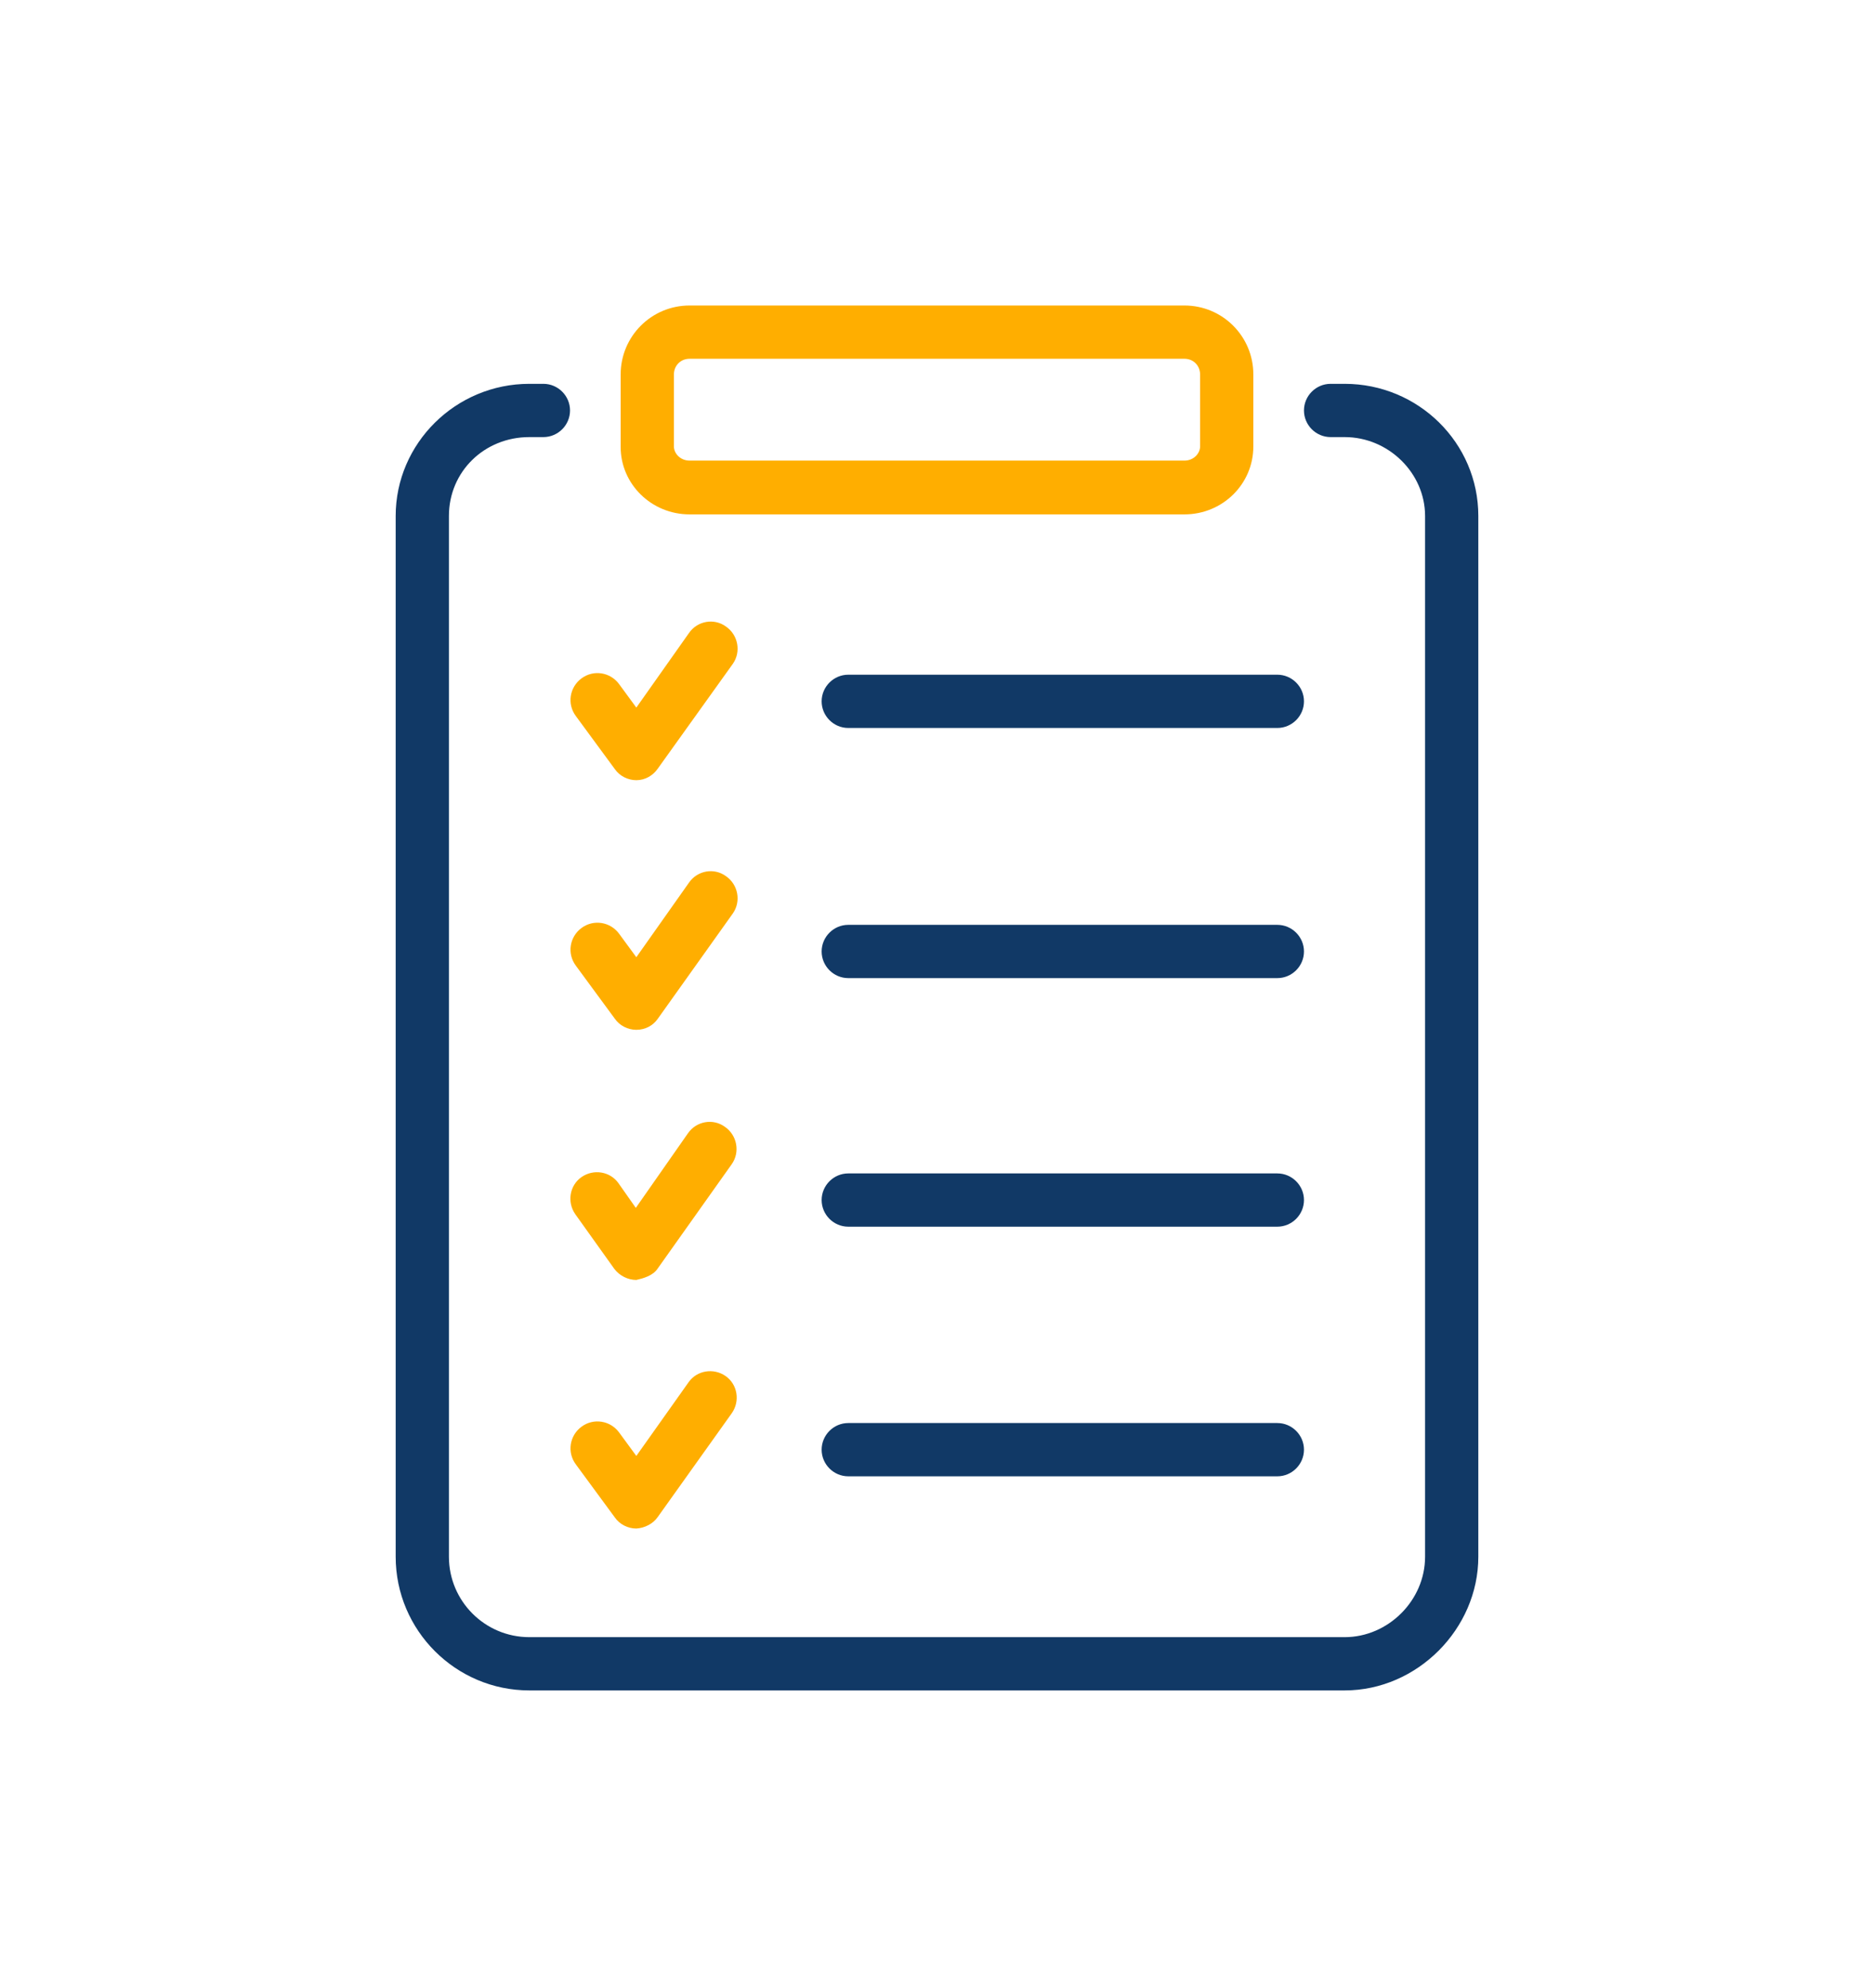
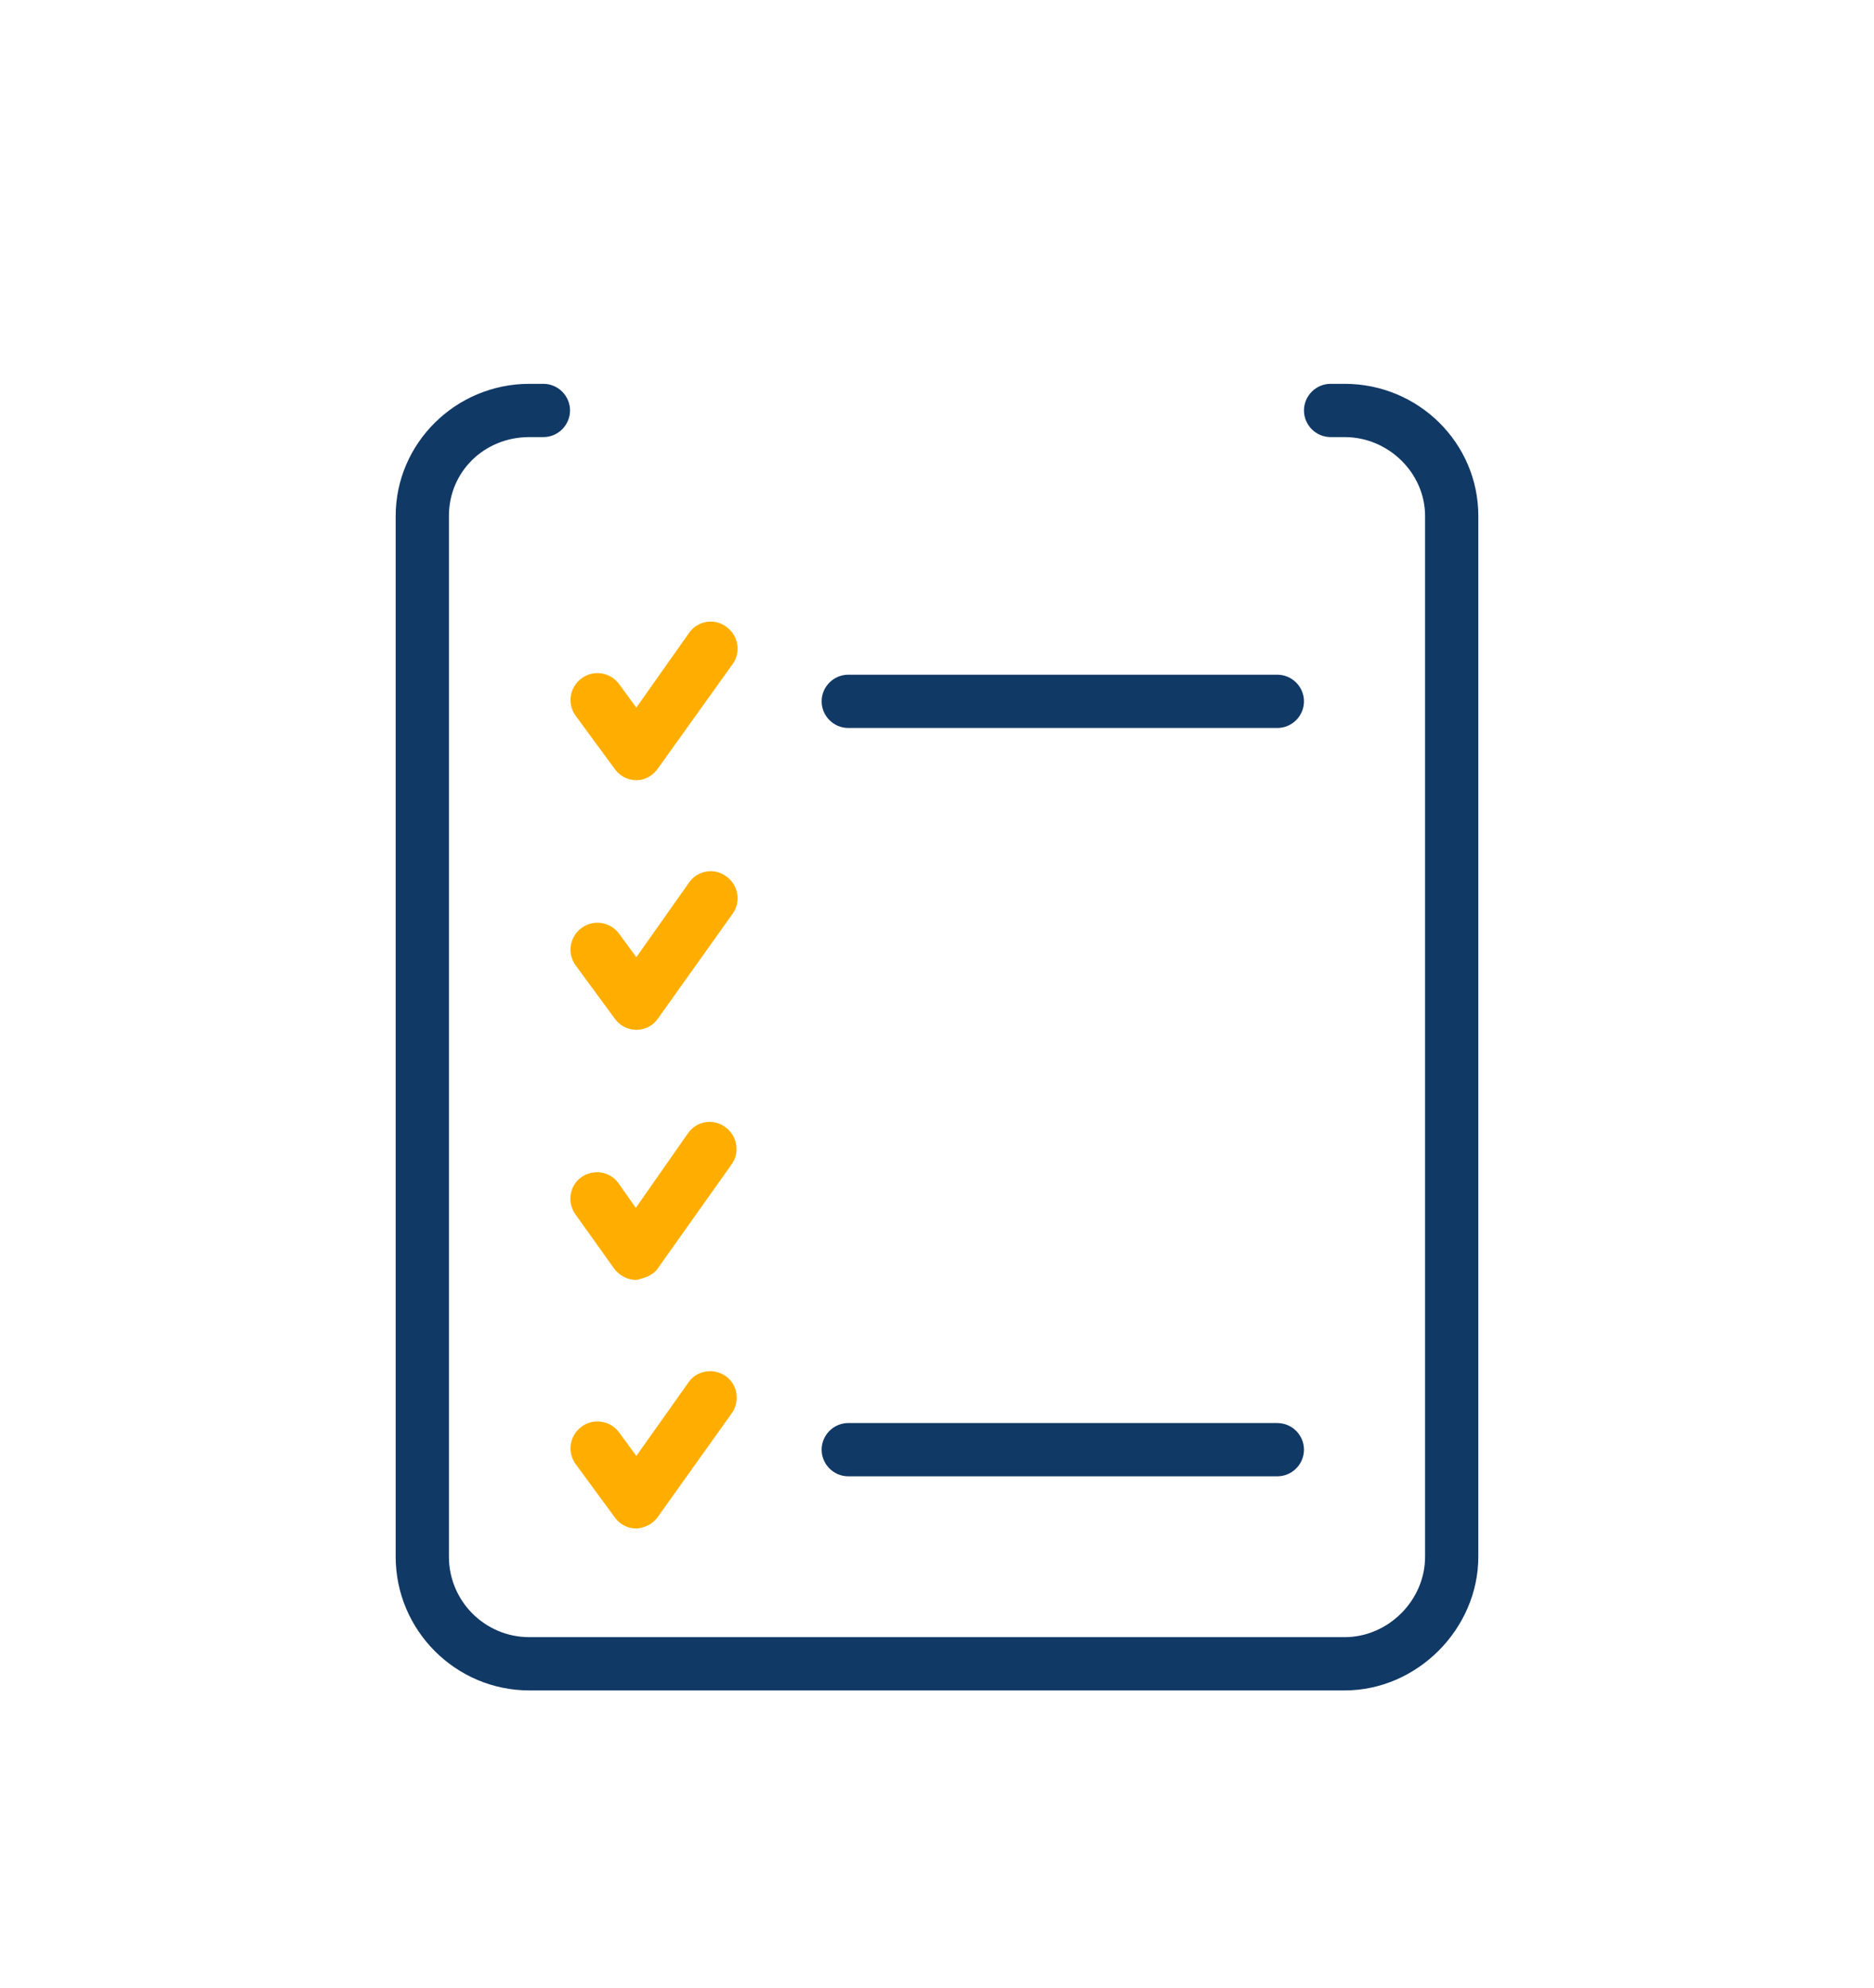
<svg xmlns="http://www.w3.org/2000/svg" id="Layer_1" x="0px" y="0px" viewBox="0 0 359 380.7" style="enable-background:new 0 0 359 380.7;" xml:space="preserve">
  <style type="text/css">	.st0{fill:#FFAE00;}	.st1{fill:#113966;}</style>
-   <path class="st0" d="M226.9,98.5h-94.8c-7.3,0-13.2-5.8-13.2-12.9V71.7c0-7.3,5.9-13.2,13.2-13.2h94.8c7.3,0,13.2,5.9,13.2,13.2 v13.8C240.1,92.7,234.2,98.5,226.9,98.5z M132.1,68.7c-1.7,0-3,1.3-3,3v13.8c0,1.3,1.2,2.7,3,2.7h94.8c1.8,0,3-1.4,3-2.7V71.7 c0-1.7-1.3-3-3-3H132.1z" />
  <path class="st1" d="M257.6,323.7H101.4c-14.1,0-25.6-11.5-25.6-25.6V98.8c0-13.9,11.5-25.3,25.6-25.3h2.7c2.8,0,5.1,2.3,5.1,5.1 c0,2.8-2.3,5.1-5.1,5.1h-2.7c-8.6,0-15.4,6.6-15.4,15.1v199.3c0,8.5,6.9,15.4,15.4,15.4h156.2c8.3,0,15.4-7,15.4-15.4V98.8 c0-8.2-7-15.1-15.4-15.1h-2.7c-2.8,0-5.1-2.3-5.1-5.1c0-2.8,2.3-5.1,5.1-5.1h2.7c14.1,0,25.6,11.3,25.6,25.3v199.3 C283.2,311.9,271.5,323.7,257.6,323.7z" />
  <path class="st0" d="M121.9,149.4c-1.6,0-3.2-0.8-4.1-2.1l-7.5-10.2c-1.7-2.3-1.2-5.5,1.1-7.2c2.3-1.7,5.5-1.2,7.2,1.1l3.3,4.5 l10.1-14.3c1.6-2.3,4.8-2.9,7.1-1.2c2.3,1.6,2.9,4.8,1.3,7.1L126,147.2C125.1,148.5,123.6,149.4,121.9,149.4 C121.9,149.4,121.9,149.4,121.9,149.4z" />
  <path class="st1" d="M244.7,139.4h-82.2c-2.8,0-5.1-2.3-5.1-5.1s2.3-5.1,5.1-5.1h82.2c2.8,0,5.1,2.3,5.1,5.1 S247.5,139.4,244.7,139.4z" />
  <path class="st0" d="M121.9,197.2c-1.6,0-3.2-0.8-4.1-2.1l-7.5-10.2c-1.7-2.3-1.2-5.5,1.1-7.2c2.3-1.7,5.5-1.2,7.2,1.1l3.3,4.5 l10.1-14.3c1.6-2.3,4.8-2.9,7.1-1.2c2.3,1.6,2.9,4.8,1.3,7.1L126,195.1C125.1,196.4,123.6,197.2,121.9,197.2 C121.9,197.2,121.9,197.2,121.9,197.2z" />
-   <path class="st1" d="M244.7,187.3h-82.2c-2.8,0-5.1-2.3-5.1-5.1c0-2.8,2.3-5.1,5.1-5.1h82.2c2.8,0,5.1,2.3,5.1,5.1 C249.8,185,247.5,187.3,244.7,187.3z" />
  <path class="st0" d="M121.9,245.1c-1.6,0-3.2-0.8-4.2-2.1l-7.5-10.5c-1.6-2.3-1.1-5.5,1.2-7.1c2.3-1.6,5.5-1.1,7.1,1.2l3.3,4.7 l10-14.3c1.6-2.3,4.8-2.9,7.1-1.2c2.3,1.6,2.9,4.8,1.3,7.1L126,242.9C125.1,244.3,123.2,244.8,121.9,245.1z" />
-   <path class="st1" d="M244.7,234.9h-82.2c-2.8,0-5.1-2.3-5.1-5.1s2.3-5.1,5.1-5.1h82.2c2.8,0,5.1,2.3,5.1,5.1 S247.5,234.9,244.7,234.9z" />
-   <path class="st0" d="M121.9,292.7c-1.6,0-3.2-0.8-4.1-2.1l-7.5-10.2c-1.7-2.3-1.2-5.5,1.1-7.2c2.3-1.7,5.5-1.2,7.2,1.1l3.3,4.5 l10-14.1c1.6-2.3,4.8-2.8,7.1-1.2c2.3,1.6,2.8,4.8,1.2,7.1L126,290.5C125.1,291.8,123.5,292.6,121.9,292.7 C121.9,292.7,121.9,292.7,121.9,292.7z" />
+   <path class="st0" d="M121.9,292.7c-1.6,0-3.2-0.8-4.1-2.1l-7.5-10.2c-1.7-2.3-1.2-5.5,1.1-7.2c2.3-1.7,5.5-1.2,7.2,1.1l3.3,4.5 l10-14.1c1.6-2.3,4.8-2.8,7.1-1.2c2.3,1.6,2.8,4.8,1.2,7.1L126,290.5C125.1,291.8,123.5,292.6,121.9,292.7 z" />
  <path class="st1" d="M244.7,282.7h-82.2c-2.8,0-5.1-2.3-5.1-5.1c0-2.8,2.3-5.1,5.1-5.1h82.2c2.8,0,5.1,2.3,5.1,5.1 C249.8,280.4,247.5,282.7,244.7,282.7z" />
</svg>